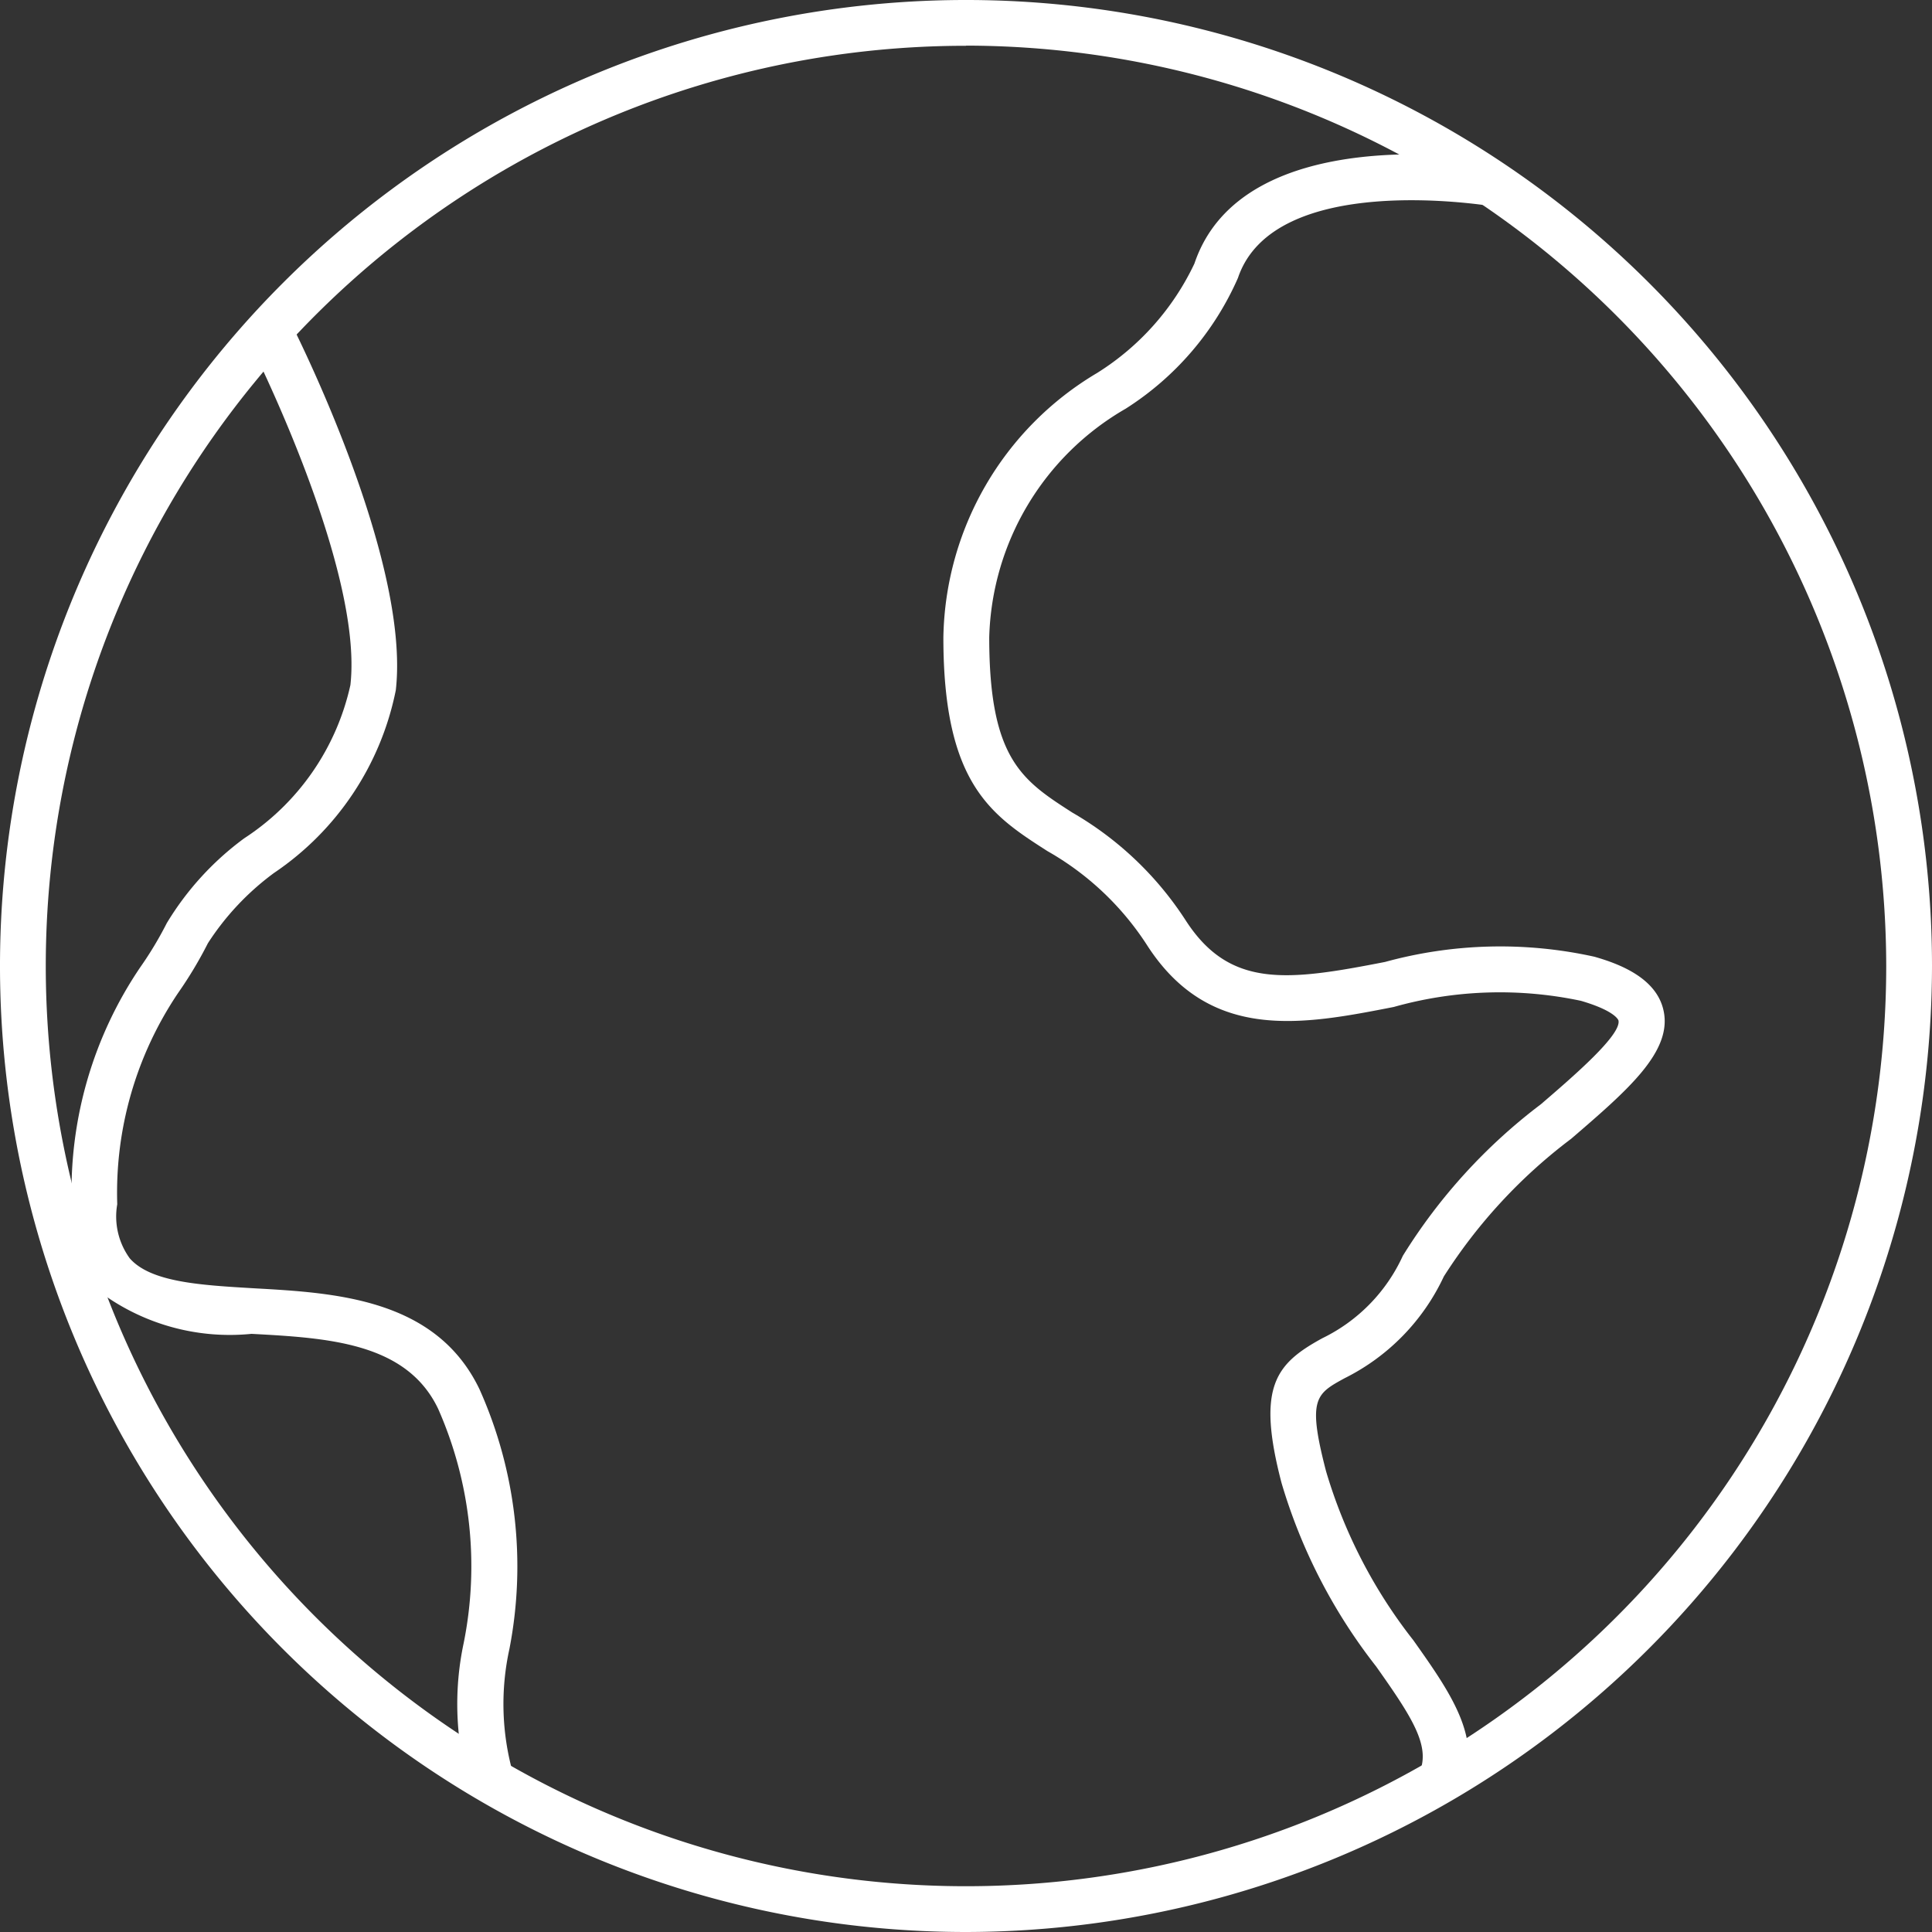
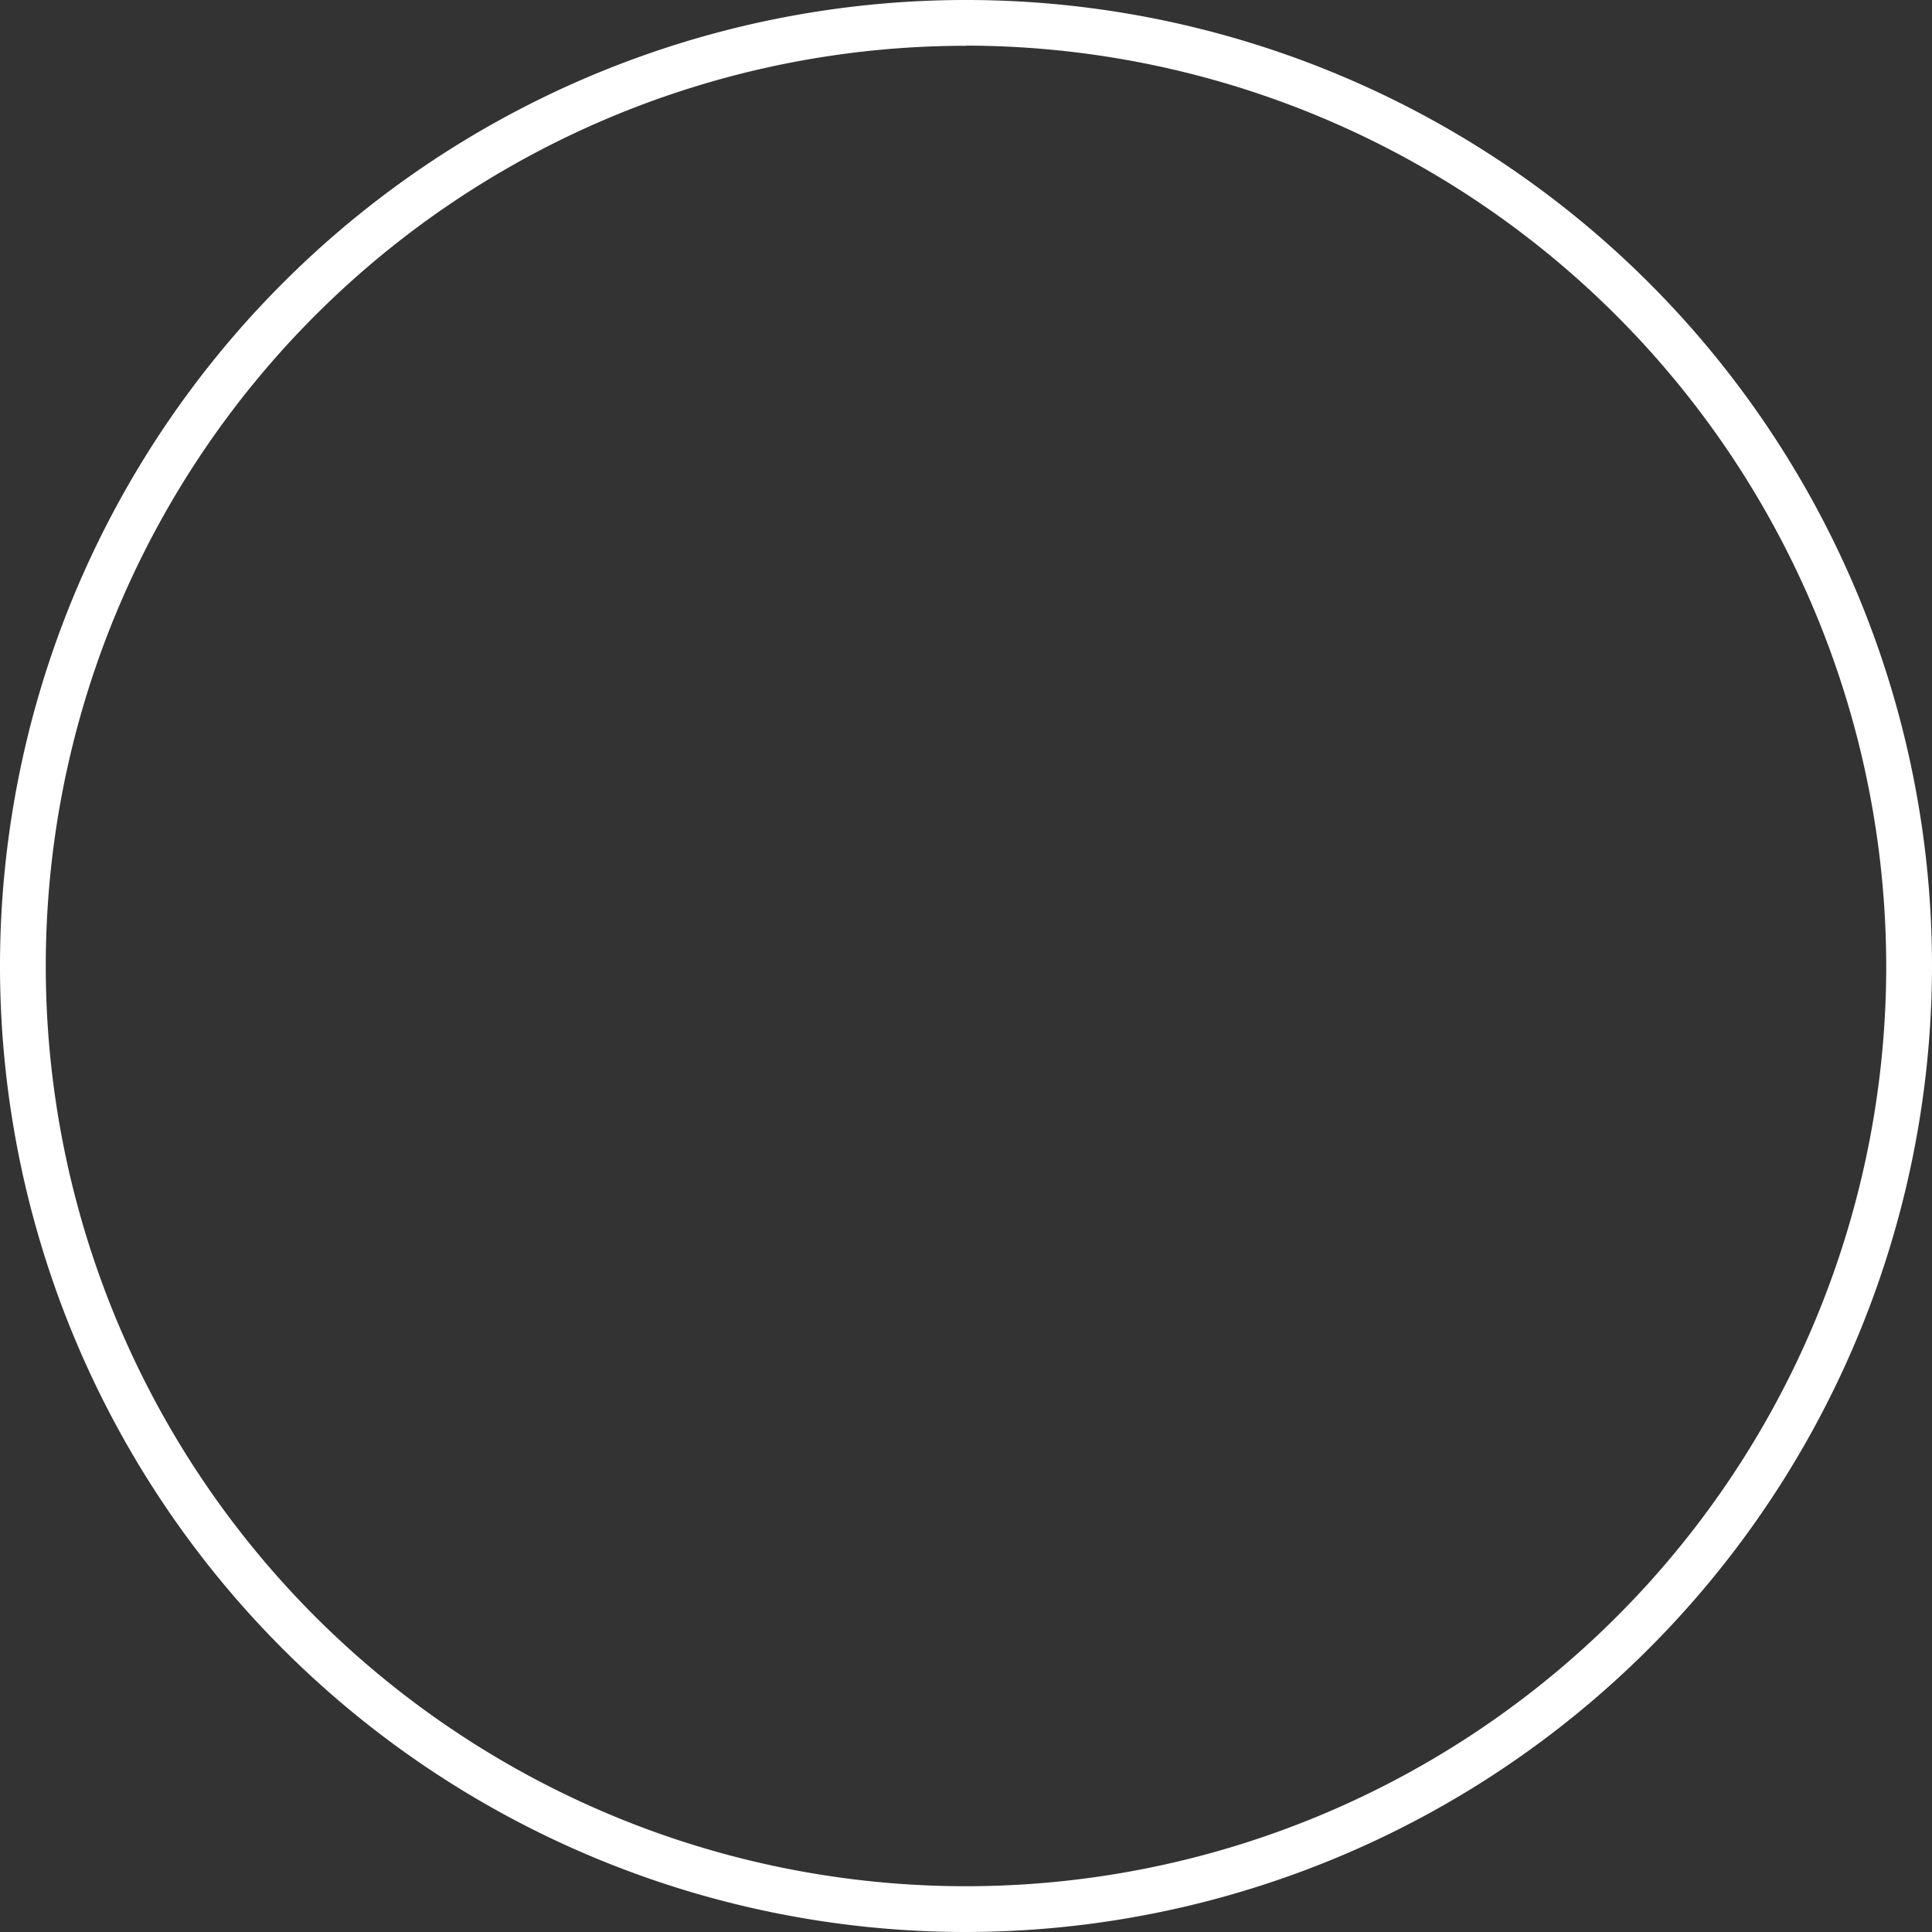
<svg xmlns="http://www.w3.org/2000/svg" width="25.788" height="25.788" viewBox="0 0 25.788 25.788">
  <rect x="0" y="0" width="25.788" height="25.788" fill="#333333" stroke="none" />
  <g id="Group_2417" data-name="Group 2417" transform="translate(-614.357 -100.604)">
    <path id="Path_895" data-name="Path 895" d="M194.167,29.279a12.894,12.894,0,1,1,12.894-12.894,12.909,12.909,0,0,1-12.894,12.894m0-25.177A12.283,12.283,0,1,0,206.45,16.385,12.3,12.3,0,0,0,194.167,4.1" transform="translate(433.084 97.113)" fill="#fff" />
-     <path id="Path_896" data-name="Path 896" d="M188.151,30.1a3.907,3.907,0,0,1-.085-1.955,5.2,5.2,0,0,0-.341-3.128c-.423-.886-1.474-.945-2.491-1a2.909,2.909,0,0,1-2.085-.605,1.516,1.516,0,0,1-.316-1.171,5.327,5.327,0,0,1,.916-3.117,4.8,4.8,0,0,0,.354-.589,3.918,3.918,0,0,1,1.033-1.132,3.285,3.285,0,0,0,1.418-2.046c.178-1.564-1.339-4.56-1.355-4.589l.544-.278c.066.129,1.616,3.191,1.417,4.936a3.855,3.855,0,0,1-1.627,2.44,3.563,3.563,0,0,0-.881.937,5.441,5.441,0,0,1-.395.66,4.772,4.772,0,0,0-.815,2.824.95.95,0,0,0,.167.722c.281.321.951.358,1.66.4,1.082.06,2.428.136,3.008,1.347a5.783,5.783,0,0,1,.4,3.465,3.423,3.423,0,0,0,.045,1.654Z" transform="translate(432.48 94.391)" fill="#fff" />
-     <path id="Path_897" data-name="Path 897" d="M208.806,28.695l-.563-.238c.148-.351-.111-.744-.581-1.409A7.338,7.338,0,0,1,206.4,24.6c-.337-1.289-.078-1.592.545-1.933a2.271,2.271,0,0,0,1.074-1.1,7.446,7.446,0,0,1,1.843-2.023c.429-.369,1.077-.926,1.035-1.118,0,0-.032-.125-.5-.262a5.225,5.225,0,0,0-2.5.082c-1.207.236-2.454.479-3.293-.826a3.828,3.828,0,0,0-1.328-1.254c-.746-.478-1.39-.892-1.39-2.852a4.182,4.182,0,0,1,2.051-3.53,3.472,3.472,0,0,0,1.3-1.461c.648-1.926,3.894-1.4,4.031-1.372l-.1.6c-.029,0-2.868-.469-3.35.964a3.947,3.947,0,0,1-1.5,1.746,3.635,3.635,0,0,0-1.82,3.051c0,1.627.442,1.91,1.109,2.339a4.452,4.452,0,0,1,1.512,1.437c.588.913,1.357.812,2.662.557a5.813,5.813,0,0,1,2.794-.07c.352.1.832.291.924.72.119.547-.478,1.06-1.233,1.71a7.02,7.02,0,0,0-1.7,1.838,2.875,2.875,0,0,1-1.324,1.358c-.384.21-.5.273-.248,1.242A6.737,6.737,0,0,0,208.16,26.7c.5.707.933,1.318.646,2" transform="translate(425.063 95.799)" fill="#fff" />
  </g>
</svg>